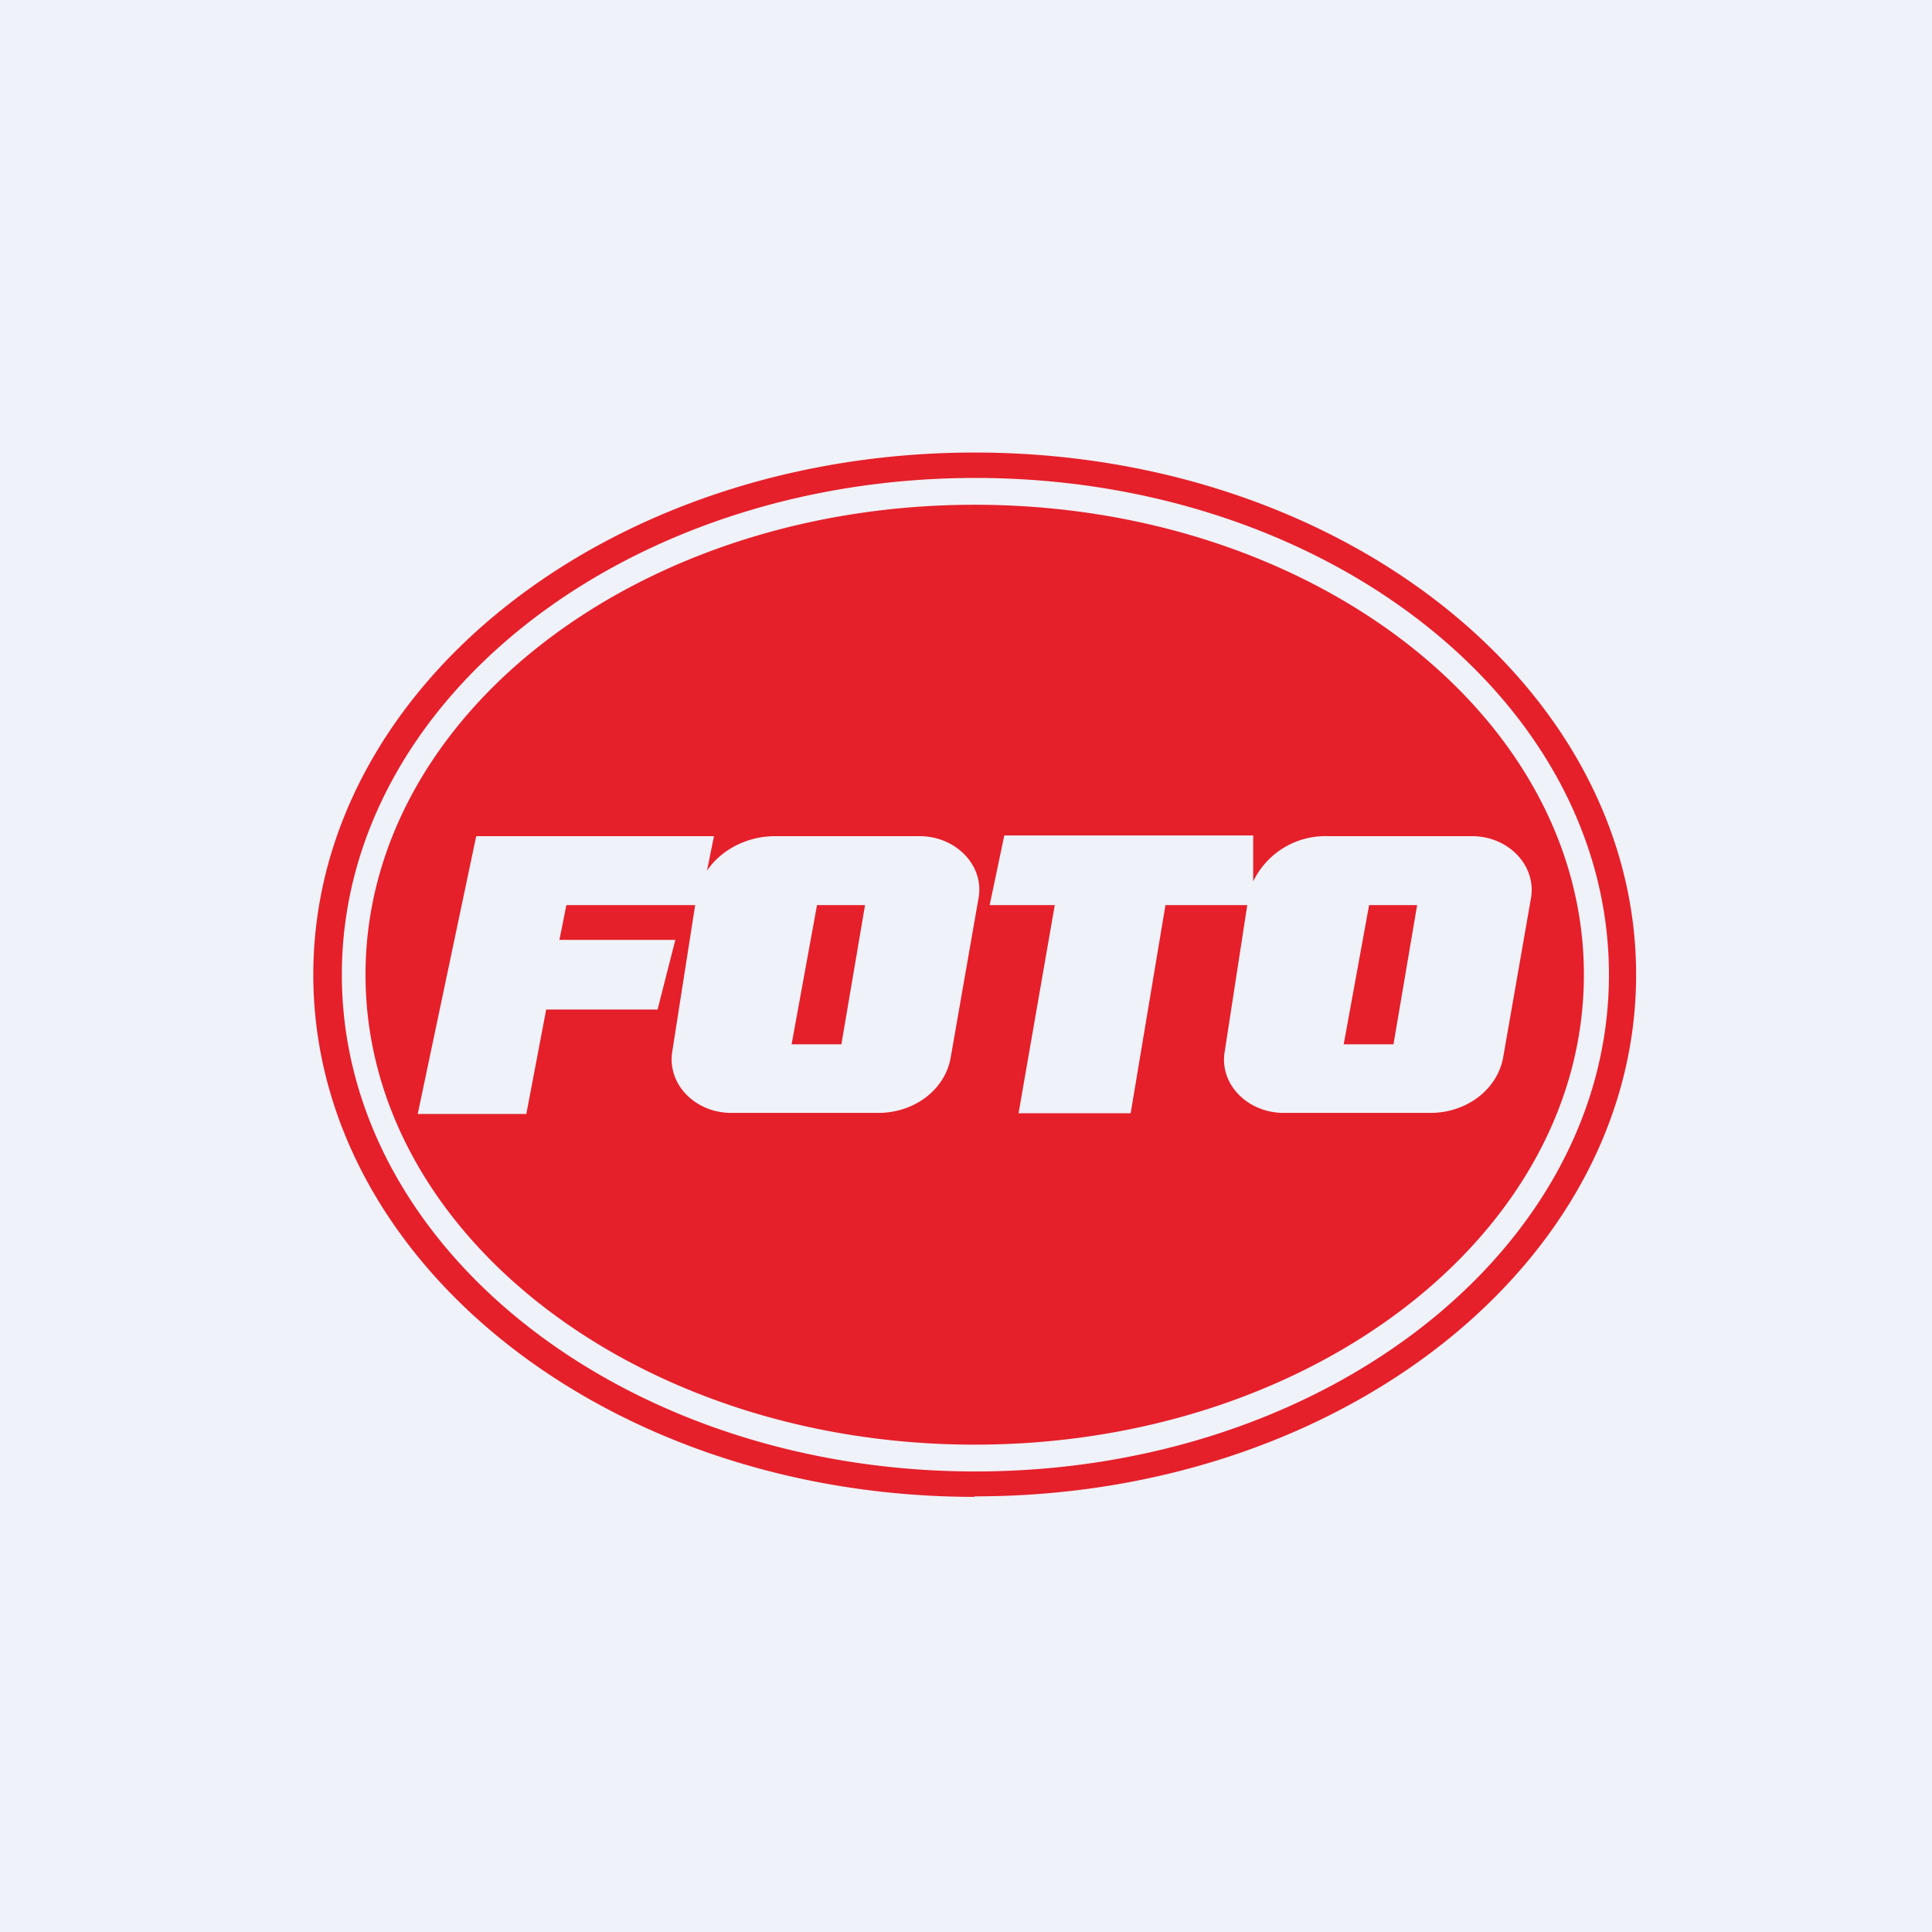
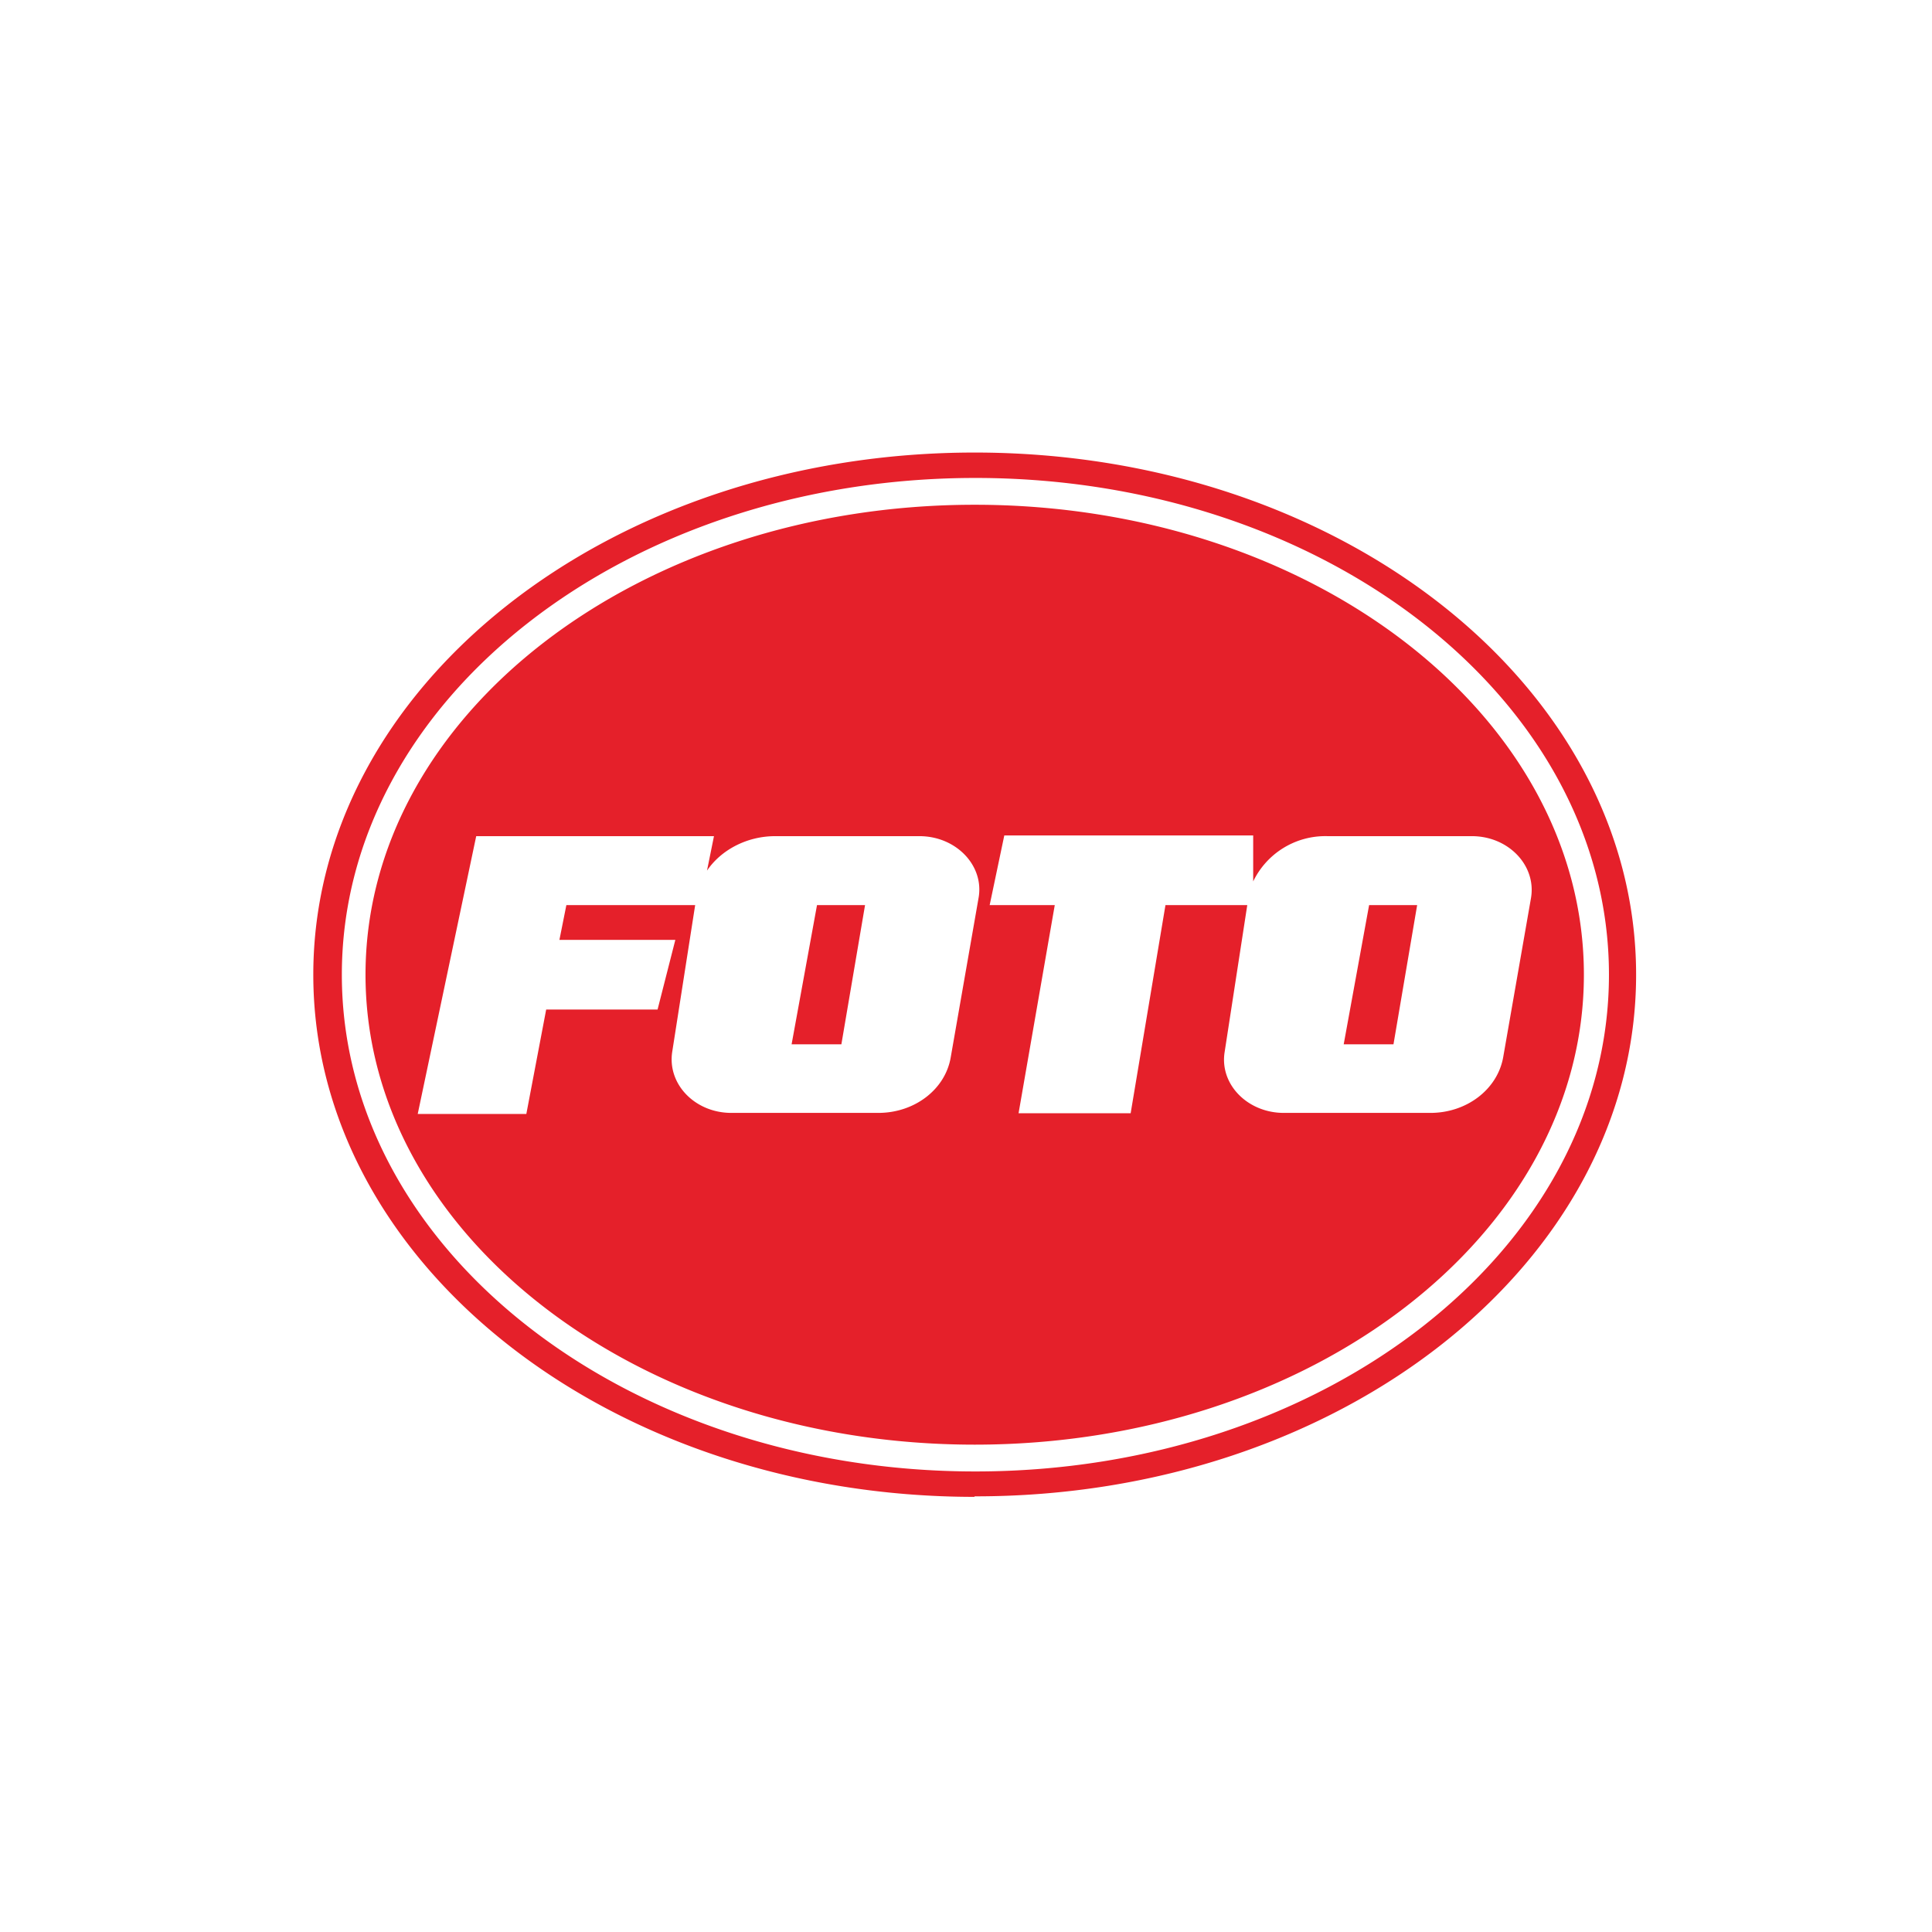
<svg xmlns="http://www.w3.org/2000/svg" viewBox="0 0 55.5 55.5">
-   <path d="M 0,0 H 55.5 V 55.5 H 0 Z" fill="rgb(239, 242, 248)" />
  <path d="M 27.99,42.985 C 38.5,43 47,36.28 47,28 C 47,19.72 38.5,13 28,13 S 9,19.72 9,28 C 9,36.28 17.5,43 28,43 Z M 28.02,42.27 C 38.07,42.27 46.22,35.88 46.22,28 S 38.07,13.73 28.02,13.73 C 17.96,13.73 9.82,20.12 9.82,28 S 17.96,42.27 28.02,42.27 Z M 45.5,28 C 45.5,35.46 37.66,41.5 28,41.5 S 10.5,35.46 10.5,28 S 18.34,14.5 28,14.5 C 37.66,14.5 45.5,20.54 45.5,28 Z M 30.3,26 H 28.43 L 28.85,24 H 36 V 25.32 A 2.3,2.3 0 0,1 38.13,24.02 H 42.28 C 43.34,24.02 44.14,24.87 43.98,25.8 L 43.18,30.38 C 43.01,31.3 42.13,31.97 41.09,31.97 H 36.88 C 35.84,31.97 35.03,31.15 35.18,30.22 L 35.83,26 H 33.48 L 32.48,31.98 H 29.26 L 30.3,26 Z M 12,32 H 15.12 L 15.69,29 H 18.89 L 19.4,27 H 16.07 L 16.27,26 H 19.97 L 19.31,30.22 C 19.17,31.15 19.97,31.97 21.01,31.97 H 25.23 C 26.27,31.97 27.15,31.3 27.31,30.38 L 28.11,25.8 C 28.28,24.87 27.47,24.02 26.41,24.02 H 22.27 C 21.45,24.02 20.71,24.42 20.31,25.01 L 20.51,24.02 H 13.68 L 12,32 Z M 22.74,30 H 24.17 L 24.85,26 H 23.47 L 22.74,30 Z M 40.03,30 H 38.6 L 39.33,26 H 40.71 L 40.03,30 Z" fill="rgb(229, 32, 42)" fill-rule="evenodd" />
</svg>